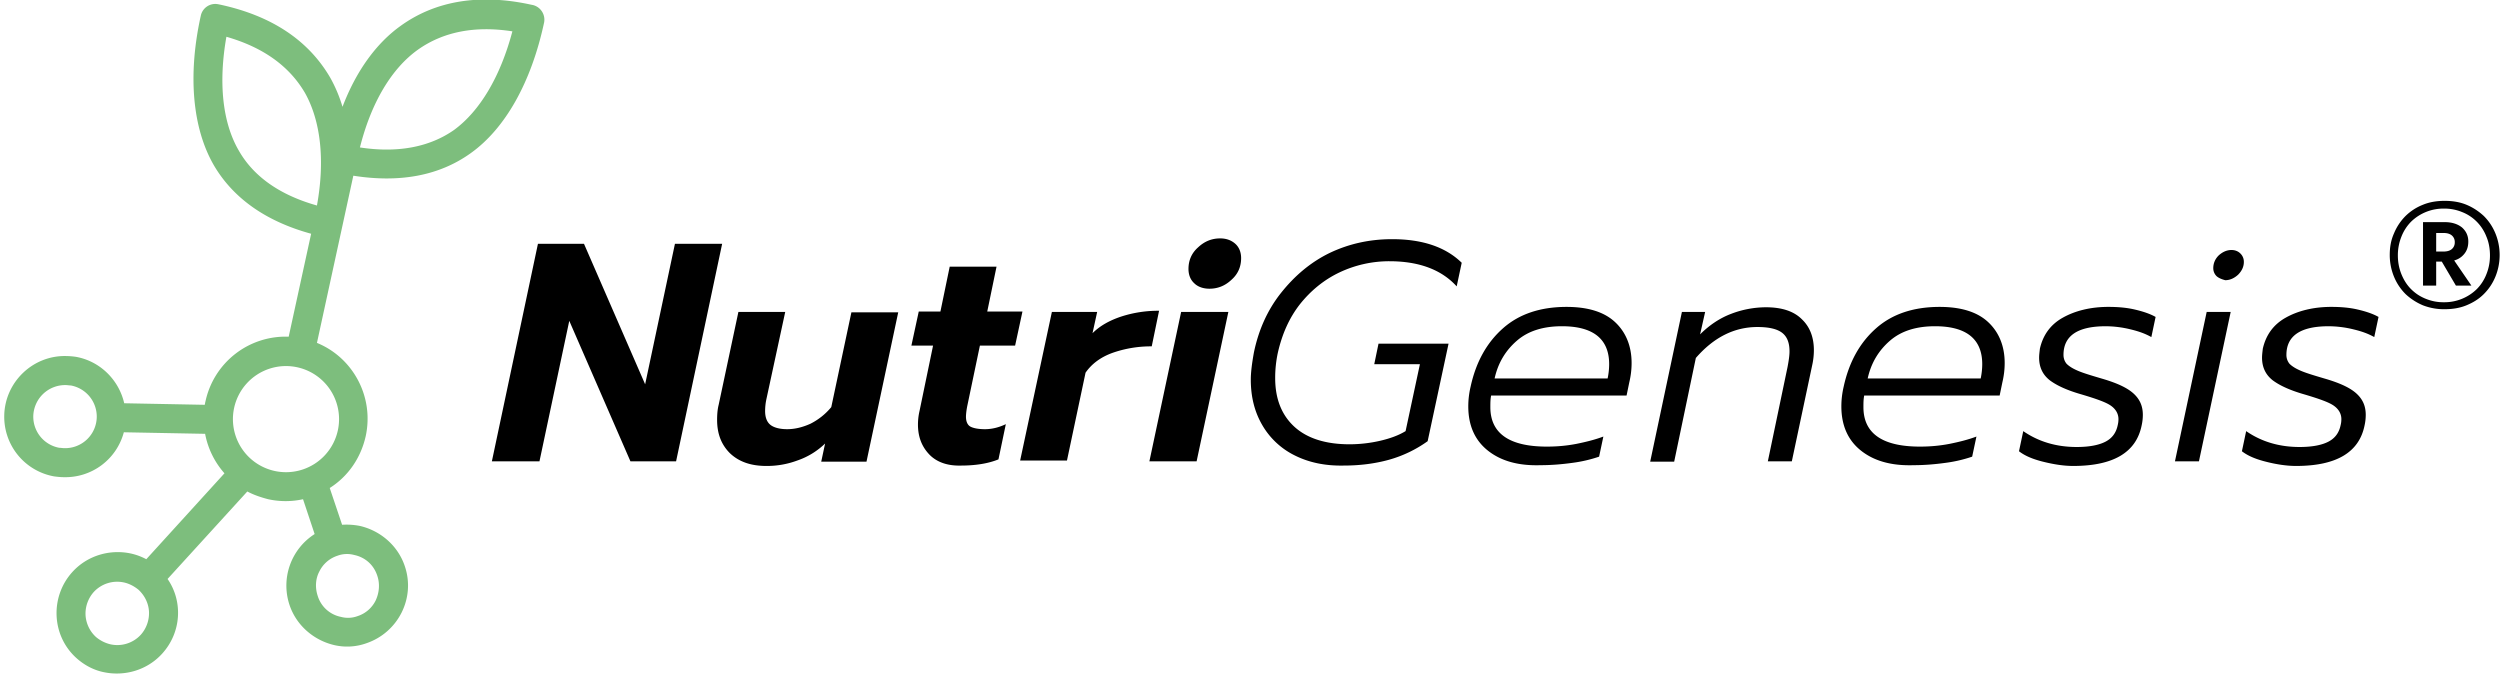
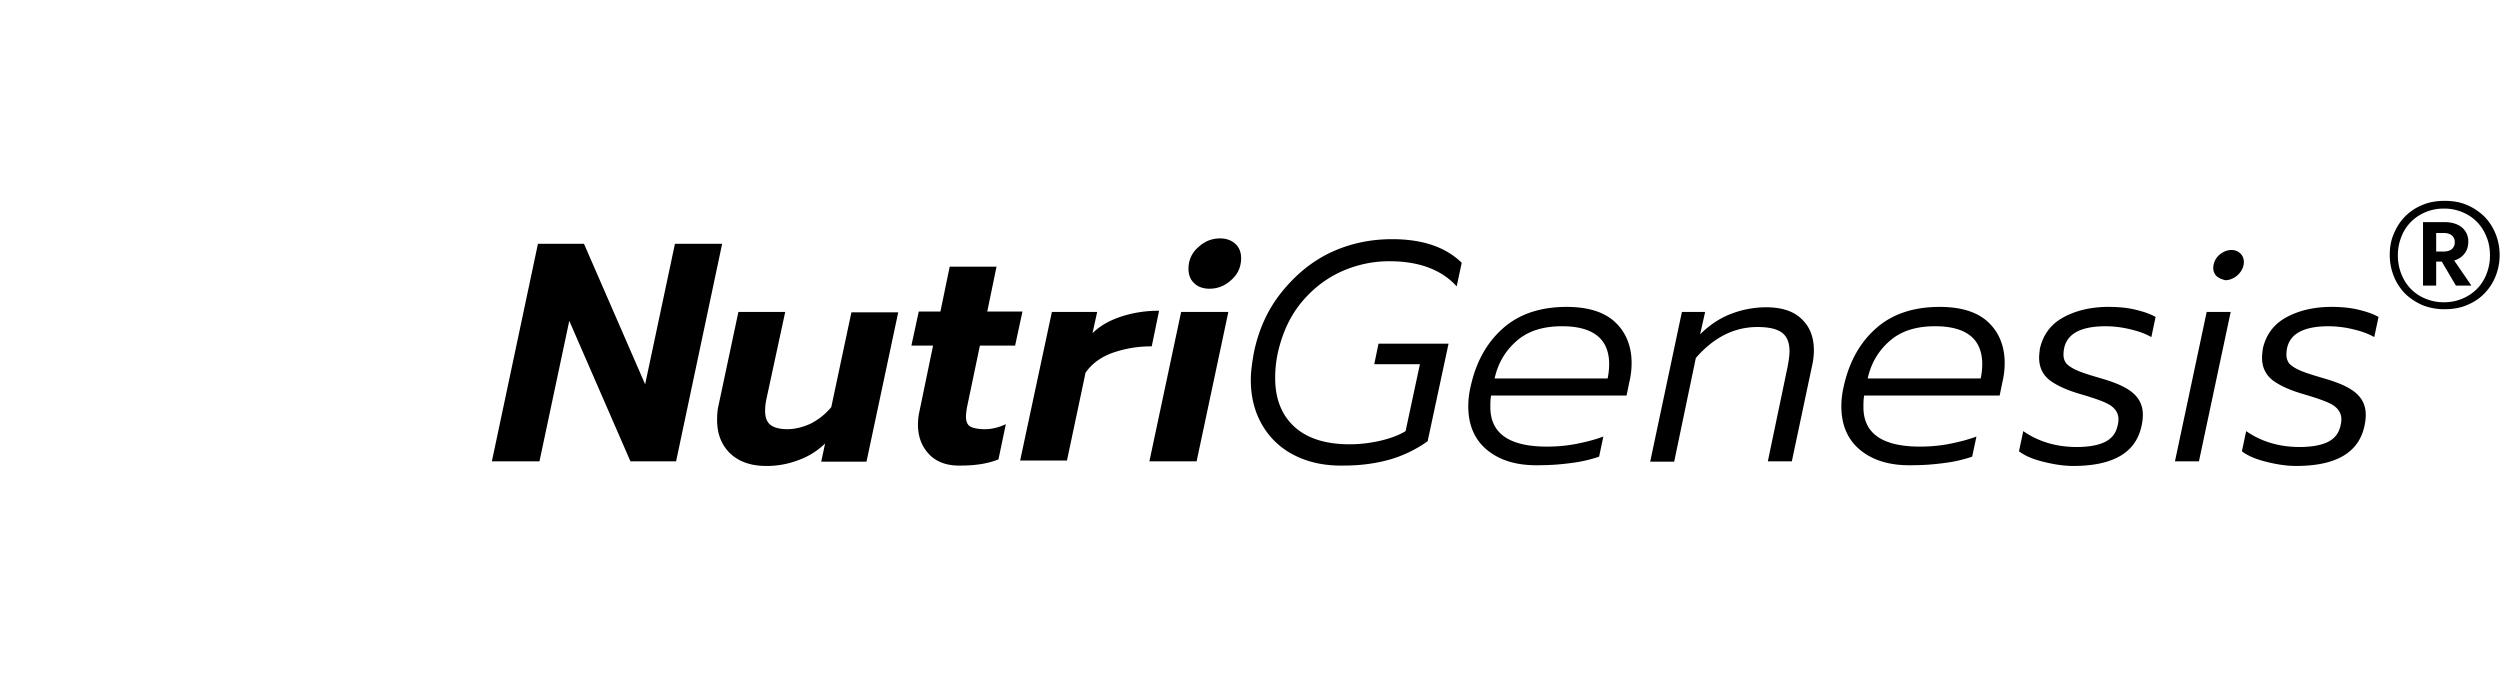
<svg xmlns="http://www.w3.org/2000/svg" fill="none" viewBox="0 0 178 48">
  <path fill="#000" d="M38.301 17.36h3.28l4.353 10.002 2.122-10.003h3.361l-3.279 15.486h-3.251l-4.354-10.002-2.122 10.002h-3.389l3.28-15.486ZM51.968 32.266c-.606-.606-.91-1.377-.91-2.37 0-.385.028-.743.111-1.074l1.405-6.613h3.334l-1.35 6.255a4.145 4.145 0 0 0-.082.799c0 .468.137.799.385.992.248.193.662.303 1.185.303.551 0 1.102-.138 1.654-.386a4.636 4.636 0 0 0 1.487-1.185l1.433-6.75h3.334l-2.26 10.636h-3.223l.276-1.295a5.29 5.29 0 0 1-1.984 1.212 6.198 6.198 0 0 1-2.205.386c-1.102 0-1.956-.303-2.59-.91ZM66.159 32.35c-.524-.552-.8-1.24-.8-2.123 0-.275.028-.606.111-.964l.964-4.657h-1.543l.524-2.425h1.543l.661-3.196h3.334l-.661 3.196h2.507l-.523 2.425h-2.507l-.882 4.216c-.083.386-.11.689-.11.854 0 .33.11.579.303.69.192.11.55.192 1.047.192.468 0 .964-.11 1.488-.358l-.524 2.507c-.744.303-1.653.441-2.673.441-.964.028-1.736-.248-2.26-.799ZM74.894 22.209h3.224l-.331 1.515c.523-.523 1.212-.909 2.039-1.184a8.534 8.534 0 0 1 2.7-.414l-.523 2.535a8.234 8.234 0 0 0-2.81.469c-.827.303-1.461.771-1.902 1.405l-1.323 6.255h-3.334l2.26-10.581ZM84.097 22.209h3.362l-2.26 10.636h-3.362l2.26-10.636Zm.937-2.039c-.276-.248-.414-.606-.414-1.02 0-.606.22-1.13.69-1.543.468-.44.991-.633 1.57-.633.44 0 .799.137 1.075.385.275.248.413.607.413 1.02 0 .606-.22 1.13-.689 1.543-.469.44-.992.634-1.57.634-.441 0-.827-.138-1.075-.386ZM92.198 32.432a5.454 5.454 0 0 1-2.315-2.15c-.55-.936-.826-2.01-.826-3.25 0-.524.082-1.158.22-1.93.33-1.598.965-3.03 1.929-4.243.964-1.213 2.094-2.177 3.444-2.838 1.378-.662 2.866-.992 4.464-.992 2.149 0 3.803.55 4.96 1.68l-.358 1.681c-1.075-1.184-2.673-1.79-4.795-1.79a8.28 8.28 0 0 0-3.554.798c-1.103.524-2.04 1.296-2.81 2.26-.773.992-1.268 2.122-1.572 3.444a8.513 8.513 0 0 0-.192 1.819c0 1.488.468 2.645 1.377 3.472.91.826 2.232 1.24 3.913 1.24.716 0 1.46-.083 2.177-.248.716-.166 1.322-.386 1.818-.69l1.02-4.766h-3.251l.303-1.46h4.987l-1.488 6.943a8.77 8.77 0 0 1-2.755 1.323c-.992.275-2.067.413-3.224.413-1.323.028-2.48-.22-3.472-.716ZM105.892 32.046c-.909-.744-1.35-1.791-1.35-3.114 0-.468.055-.936.166-1.405.385-1.763 1.157-3.141 2.314-4.16 1.157-1.02 2.673-1.516 4.519-1.516 1.516 0 2.673.358 3.444 1.075.772.716 1.185 1.708 1.185 2.92 0 .469-.055.91-.165 1.378l-.193.937h-9.644c-.055.275-.055.55-.055.826 0 1.874 1.35 2.811 4.023 2.811.689 0 1.378-.055 2.094-.193.689-.138 1.35-.303 1.929-.523l-.303 1.432a9.79 9.79 0 0 1-1.902.441c-.799.11-1.543.166-2.259.166-1.653.055-2.893-.331-3.803-1.075Zm8.57-5.098c.083-.385.11-.744.11-1.02 0-1.79-1.13-2.7-3.362-2.7-1.322 0-2.397.331-3.196 1.02-.799.689-1.35 1.57-1.598 2.7h8.046ZM119.752 22.21h1.654l-.359 1.597c.662-.661 1.406-1.157 2.205-1.46a6.95 6.95 0 0 1 2.48-.469c1.129 0 1.984.276 2.562.855.579.55.854 1.295.854 2.204 0 .275-.027.634-.11 1.02l-1.46 6.888h-1.708l1.405-6.723c.082-.441.138-.8.138-1.102 0-.607-.166-1.047-.524-1.323-.358-.275-.937-.413-1.763-.413-1.654 0-3.114.744-4.382 2.204l-1.543 7.385h-1.708l2.259-10.664ZM132.455 32.046c-.909-.744-1.35-1.791-1.35-3.114 0-.468.055-.936.165-1.405.386-1.763 1.158-3.141 2.315-4.16 1.157-1.02 2.673-1.516 4.519-1.516 1.515 0 2.673.358 3.444 1.075.772.716 1.185 1.708 1.185 2.92 0 .469-.055.91-.165 1.378l-.193.937h-9.644c-.055.275-.055.55-.055.826 0 1.874 1.35 2.811 4.023 2.811.688 0 1.377-.055 2.094-.193.689-.138 1.35-.303 1.929-.523l-.304 1.432a9.759 9.759 0 0 1-1.901.441c-.799.11-1.543.166-2.259.166-1.654.055-2.894-.331-3.803-1.075Zm8.57-5.098c.082-.385.11-.744.11-1.02 0-1.79-1.13-2.7-3.362-2.7-1.322 0-2.397.331-3.196 1.02-.799.689-1.35 1.57-1.598 2.7h8.046ZM145.461 32.873c-.772-.193-1.323-.441-1.709-.744l.304-1.433c1.074.744 2.342 1.13 3.802 1.13.909 0 1.598-.138 2.067-.386.468-.248.744-.634.854-1.158.027-.11.055-.247.055-.44 0-.386-.193-.717-.551-.965-.358-.248-1.075-.496-2.094-.799-.965-.275-1.709-.606-2.232-.992-.496-.386-.772-.91-.772-1.625 0-.193.028-.386.055-.634.221-.965.744-1.709 1.626-2.205.882-.496 1.984-.771 3.252-.771.688 0 1.322.055 1.901.193.578.137 1.074.303 1.46.523L153.176 24c-.441-.248-.909-.413-1.488-.551a7.531 7.531 0 0 0-1.763-.22c-2.012 0-3.004.688-3.004 2.039 0 .248.083.468.221.633.165.166.413.331.799.496.385.166.937.331 1.681.551 1.047.303 1.791.634 2.259 1.047.468.414.689.91.689 1.543 0 .248-.028.497-.083.744-.386 1.93-2.011 2.894-4.877 2.894-.661 0-1.378-.11-2.149-.303ZM157.116 22.209h1.709l-2.26 10.636h-1.708l2.259-10.636Zm.717-2.535a.79.79 0 0 1-.248-.579c0-.358.138-.661.386-.909.275-.248.578-.386.909-.386.248 0 .468.083.634.248a.811.811 0 0 1 .248.607c0 .33-.138.633-.414.909-.275.248-.578.386-.909.386-.22-.056-.441-.138-.606-.276ZM161.332 32.873c-.771-.193-1.322-.441-1.708-.744l.303-1.433c1.074.744 2.342 1.13 3.802 1.13.91 0 1.599-.138 2.067-.386.468-.248.744-.634.854-1.158.028-.11.055-.247.055-.44 0-.386-.193-.717-.551-.965-.358-.248-1.074-.496-2.094-.799-.964-.275-1.708-.606-2.232-.992-.496-.386-.771-.91-.771-1.625 0-.193.027-.386.055-.634.22-.965.744-1.709 1.625-2.205.882-.496 1.984-.771 3.252-.771.689 0 1.322.055 1.901.193.579.137 1.075.303 1.461.523L169.047 24c-.44-.248-.909-.413-1.488-.551a7.531 7.531 0 0 0-1.763-.22c-2.011 0-3.003.688-3.003 2.039a.98.98 0 0 0 .22.633c.165.166.413.331.799.496.386.166.937.331 1.681.551 1.047.303 1.791.634 2.259 1.047.469.414.689.91.689 1.543 0 .248-.027.497-.082.744-.386 1.93-2.012 2.894-4.878 2.894-.661 0-1.405-.11-2.149-.303ZM170.453 16.615c.193-.468.468-.881.826-1.24a3.7 3.7 0 0 1 1.24-.799c.469-.193.992-.275 1.543-.275.551 0 1.075.082 1.543.275.469.193.882.469 1.24.8.359.358.634.77.827 1.24.193.468.303.991.303 1.542s-.11 1.075-.303 1.543a3.753 3.753 0 0 1-.827 1.24c-.358.359-.771.607-1.24.8-.468.192-.992.275-1.543.275a4.14 4.14 0 0 1-1.543-.275 4.18 4.18 0 0 1-1.24-.8 3.766 3.766 0 0 1-.826-1.24 4.052 4.052 0 0 1-.303-1.543c0-.55.082-1.047.303-1.543Zm.523 2.894c.166.413.386.771.689 1.074.303.303.634.524 1.047.69a3.29 3.29 0 0 0 1.295.247 3.29 3.29 0 0 0 2.342-.937 3.11 3.11 0 0 0 .689-1.074c.166-.414.248-.855.248-1.323 0-.468-.082-.937-.248-1.323a3.11 3.11 0 0 0-.689-1.074 3.005 3.005 0 0 0-1.047-.69 3.282 3.282 0 0 0-1.295-.247 3.289 3.289 0 0 0-2.342.937 3.139 3.139 0 0 0-.689 1.074 3.534 3.534 0 0 0-.248 1.323c0 .468.083.91.248 1.323Zm2.48-3.693v4.52h-.937v-4.52h.937Zm-.358 0h.964c.524 0 .937.138 1.24.386.303.276.441.606.441.992 0 .44-.138.771-.441 1.047-.303.276-.716.386-1.24.386h-.964v-.717h.882c.248 0 .441-.055.578-.165a.605.605 0 0 0 .221-.496.605.605 0 0 0-.221-.496c-.137-.11-.33-.165-.578-.165h-.882v-.772Zm1.488 2.508 1.378 2.011h-1.103l-1.184-2.011h.909Z" />
-   <path fill="#7DBE7D" d="M.303 29.566a4.313 4.313 0 0 0 3.555 4.354c.22.027.44.055.689.055a4.305 4.305 0 0 0 4.27-3.197l5.787.11a5.87 5.87 0 0 0 1.378 2.811l-5.566 6.117a4.287 4.287 0 0 0-1.13-.413c-1.46-.303-3.058.138-4.133 1.323-1.598 1.763-1.488 4.519.276 6.117.578.523 1.267.881 1.983 1.02 1.46.302 3.06-.139 4.134-1.323 1.377-1.516 1.488-3.72.385-5.318l5.677-6.228c.468.248.964.414 1.488.551a5.79 5.79 0 0 0 2.48 0l.826 2.48a4.355 4.355 0 0 0-1.79 5.043c.495 1.488 1.763 2.535 3.196 2.865a4.058 4.058 0 0 0 2.287-.137c2.259-.772 3.499-3.224 2.727-5.484-.496-1.488-1.763-2.535-3.196-2.865a4.907 4.907 0 0 0-1.268-.083l-.881-2.618c1.267-.799 2.204-2.094 2.562-3.692.607-2.81-.909-5.594-3.472-6.64l2.59-11.904c3.307.523 6.118 0 8.35-1.598 2.48-1.764 4.326-5.07 5.235-9.314a1.076 1.076 0 0 0-.8-1.24l-.137-.027C34.14-.47 31 .055 28.52 1.846c-1.736 1.24-3.168 3.224-4.133 5.76a10.273 10.273 0 0 0-.854-2.04c-1.543-2.673-4.16-4.436-7.853-5.235L15.54.303a1.054 1.054 0 0 0-1.24.8c-.937 4.215-.606 7.99.91 10.635 1.377 2.37 3.72 4.023 6.943 4.905l-1.598 7.33a5.833 5.833 0 0 0-5.924 4.601c-.028.083-.028.165-.055.248l-5.732-.11c-.385-1.681-1.736-3.004-3.444-3.307a5.36 5.36 0 0 0-.689-.055C2.342 25.295.36 27.196.303 29.566Zm22.43 11.132a2.187 2.187 0 0 1 1.295-1.13 1.94 1.94 0 0 1 1.185-.055c.799.166 1.405.717 1.653 1.488.193.579.138 1.185-.11 1.736a2.186 2.186 0 0 1-1.295 1.13 1.94 1.94 0 0 1-1.185.055 2.167 2.167 0 0 1-1.653-1.488c-.193-.579-.166-1.212.11-1.736ZM9.865 41.993c.44.413.716.965.744 1.57a2.315 2.315 0 0 1-.579 1.626 2.268 2.268 0 0 1-2.15.69 2.506 2.506 0 0 1-1.046-.524 2.293 2.293 0 0 1-.744-1.57 2.315 2.315 0 0 1 .579-1.627 2.267 2.267 0 0 1 2.149-.688c.386.082.744.275 1.047.523Zm12.702-27.361c-2.645-.745-4.518-2.067-5.566-3.913-1.157-1.984-1.46-4.822-.881-8.101 2.59.744 4.464 2.066 5.593 3.995 1.13 2.012 1.433 4.822.854 8.018Zm3.06-4.134c.798-3.168 2.231-5.593 4.105-6.943 1.818-1.296 4.078-1.736 6.75-1.323-.854 3.224-2.314 5.676-4.16 7.026-1.736 1.213-3.996 1.654-6.696 1.24ZM16.67 29.042a3.778 3.778 0 1 1 7.385 1.6 3.778 3.778 0 0 1-7.385-1.6ZM4.685 27.418c.11 0 .248.027.358.027a2.254 2.254 0 0 1 1.846 2.26 2.253 2.253 0 0 1-2.315 2.204c-.11 0-.248-.027-.358-.027a2.254 2.254 0 0 1-1.846-2.26 2.27 2.27 0 0 1 2.315-2.204Z" />
</svg>